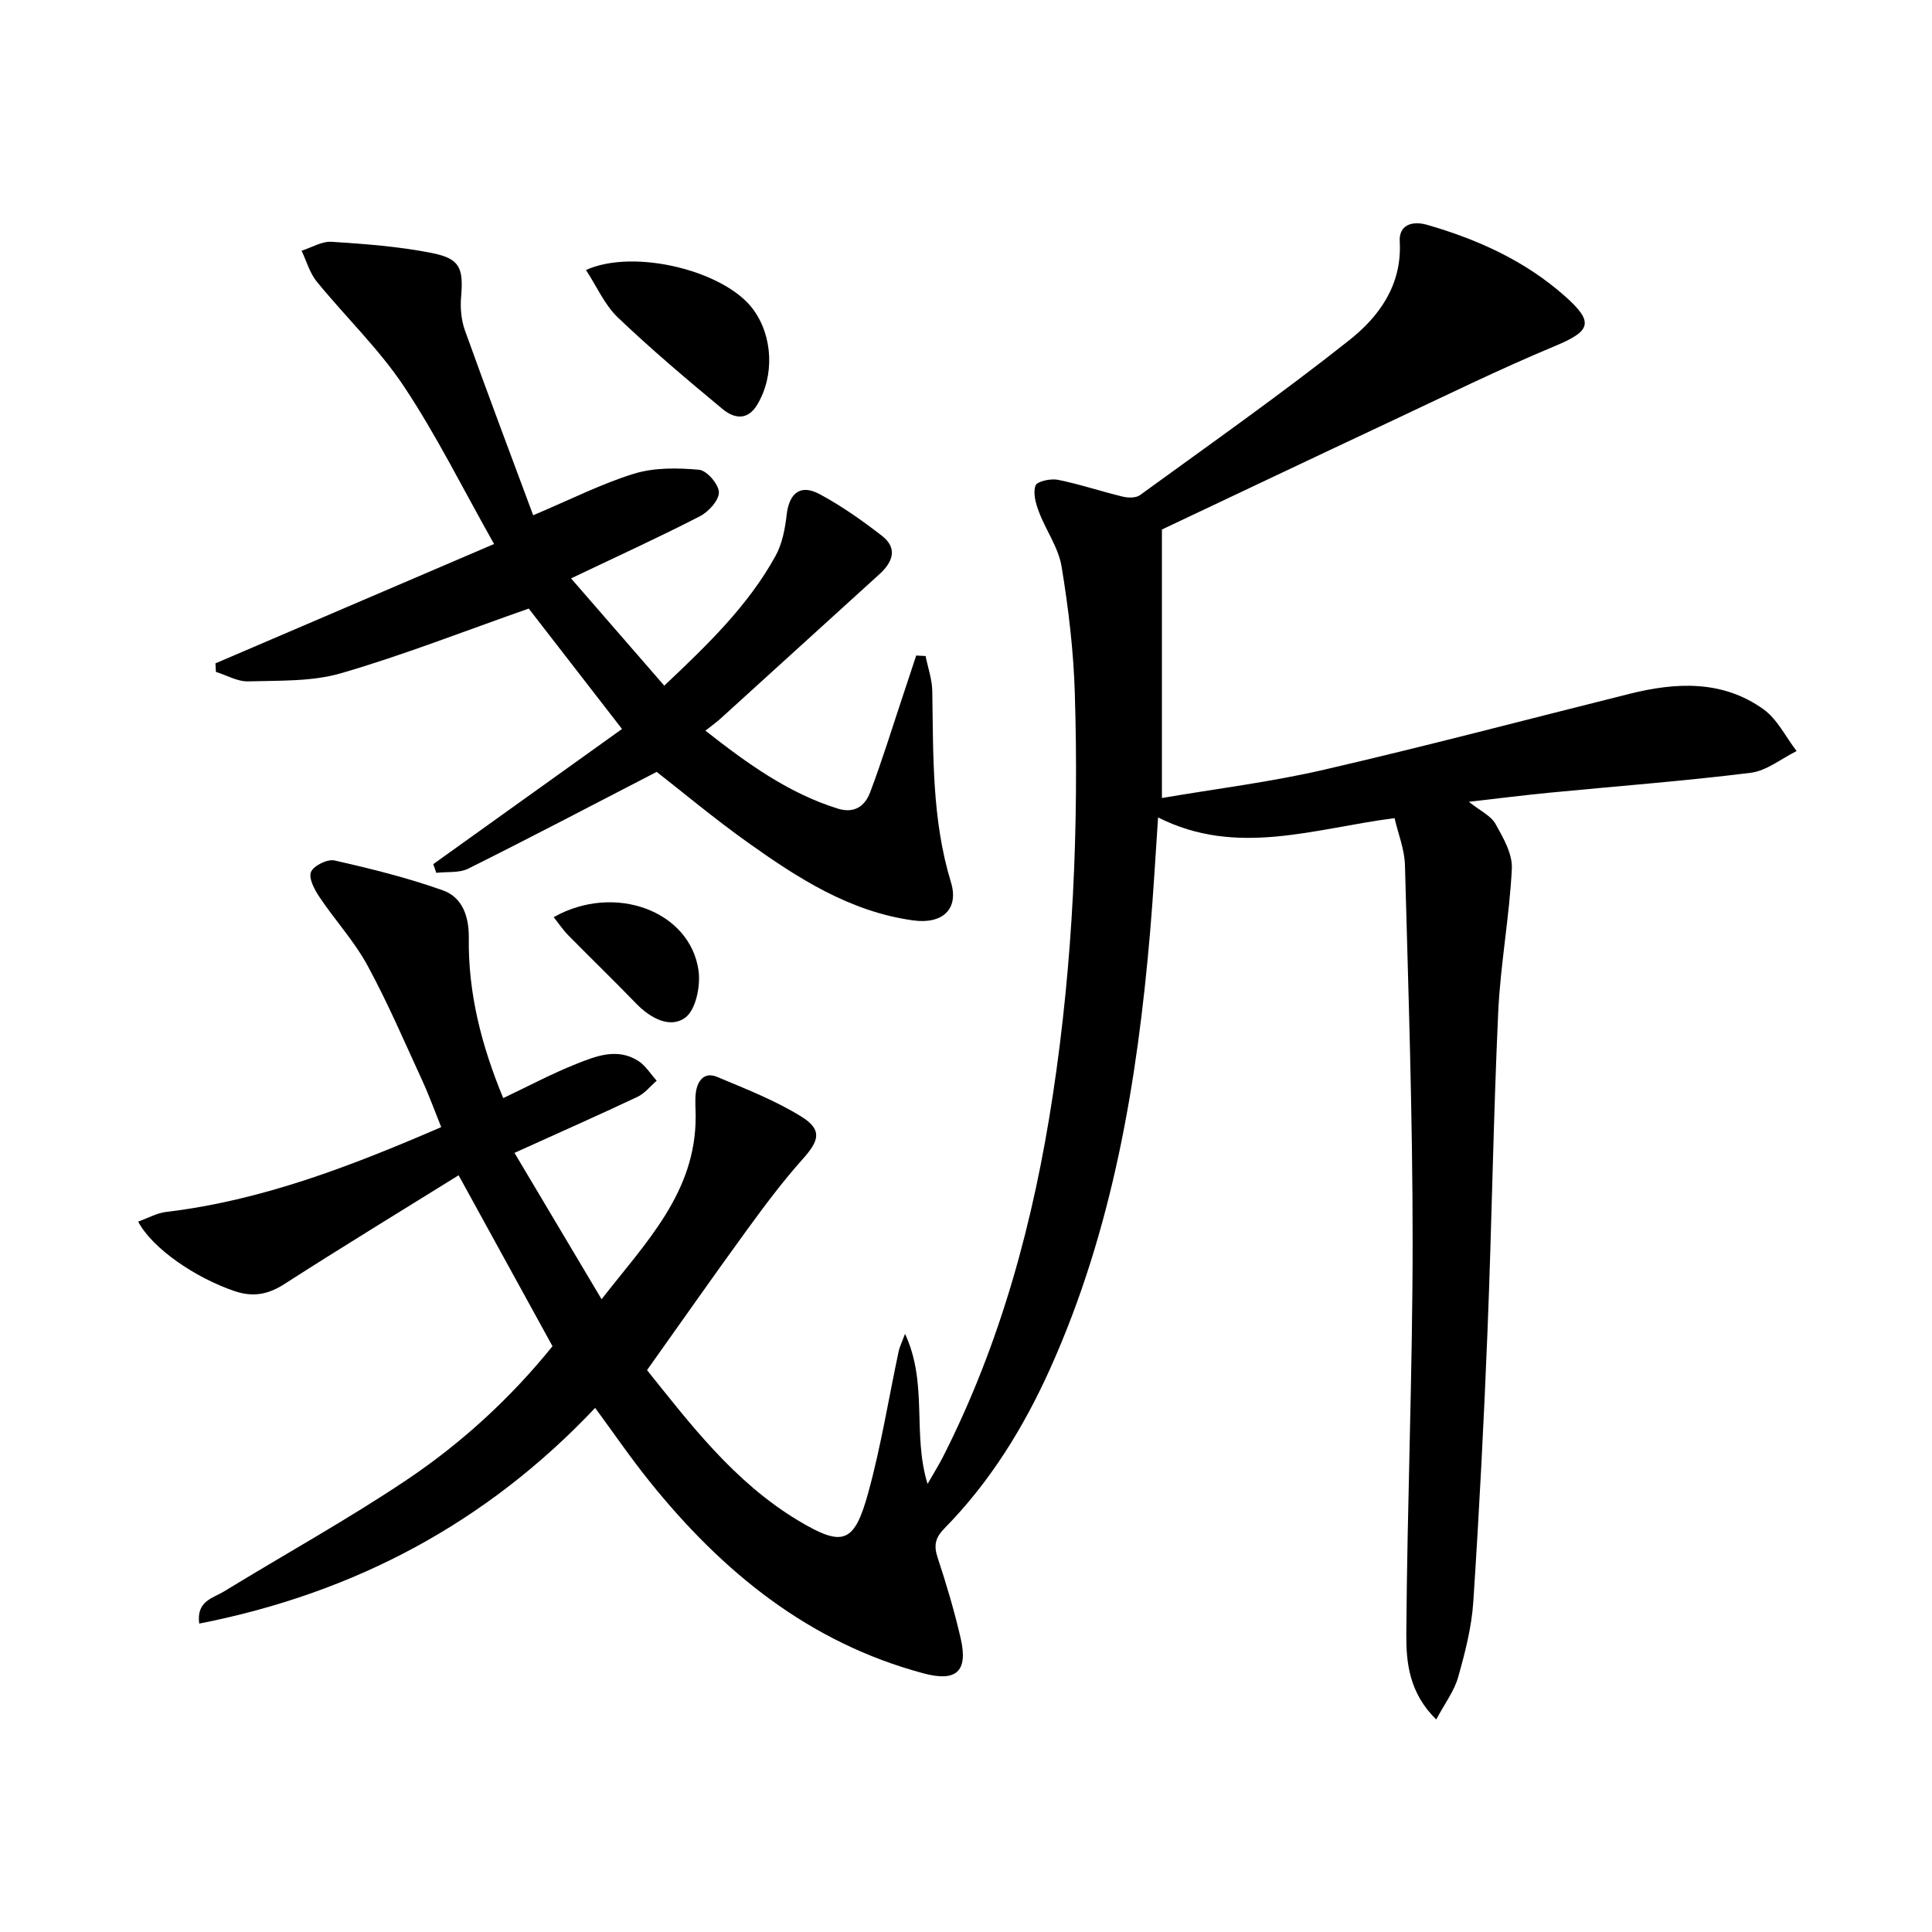
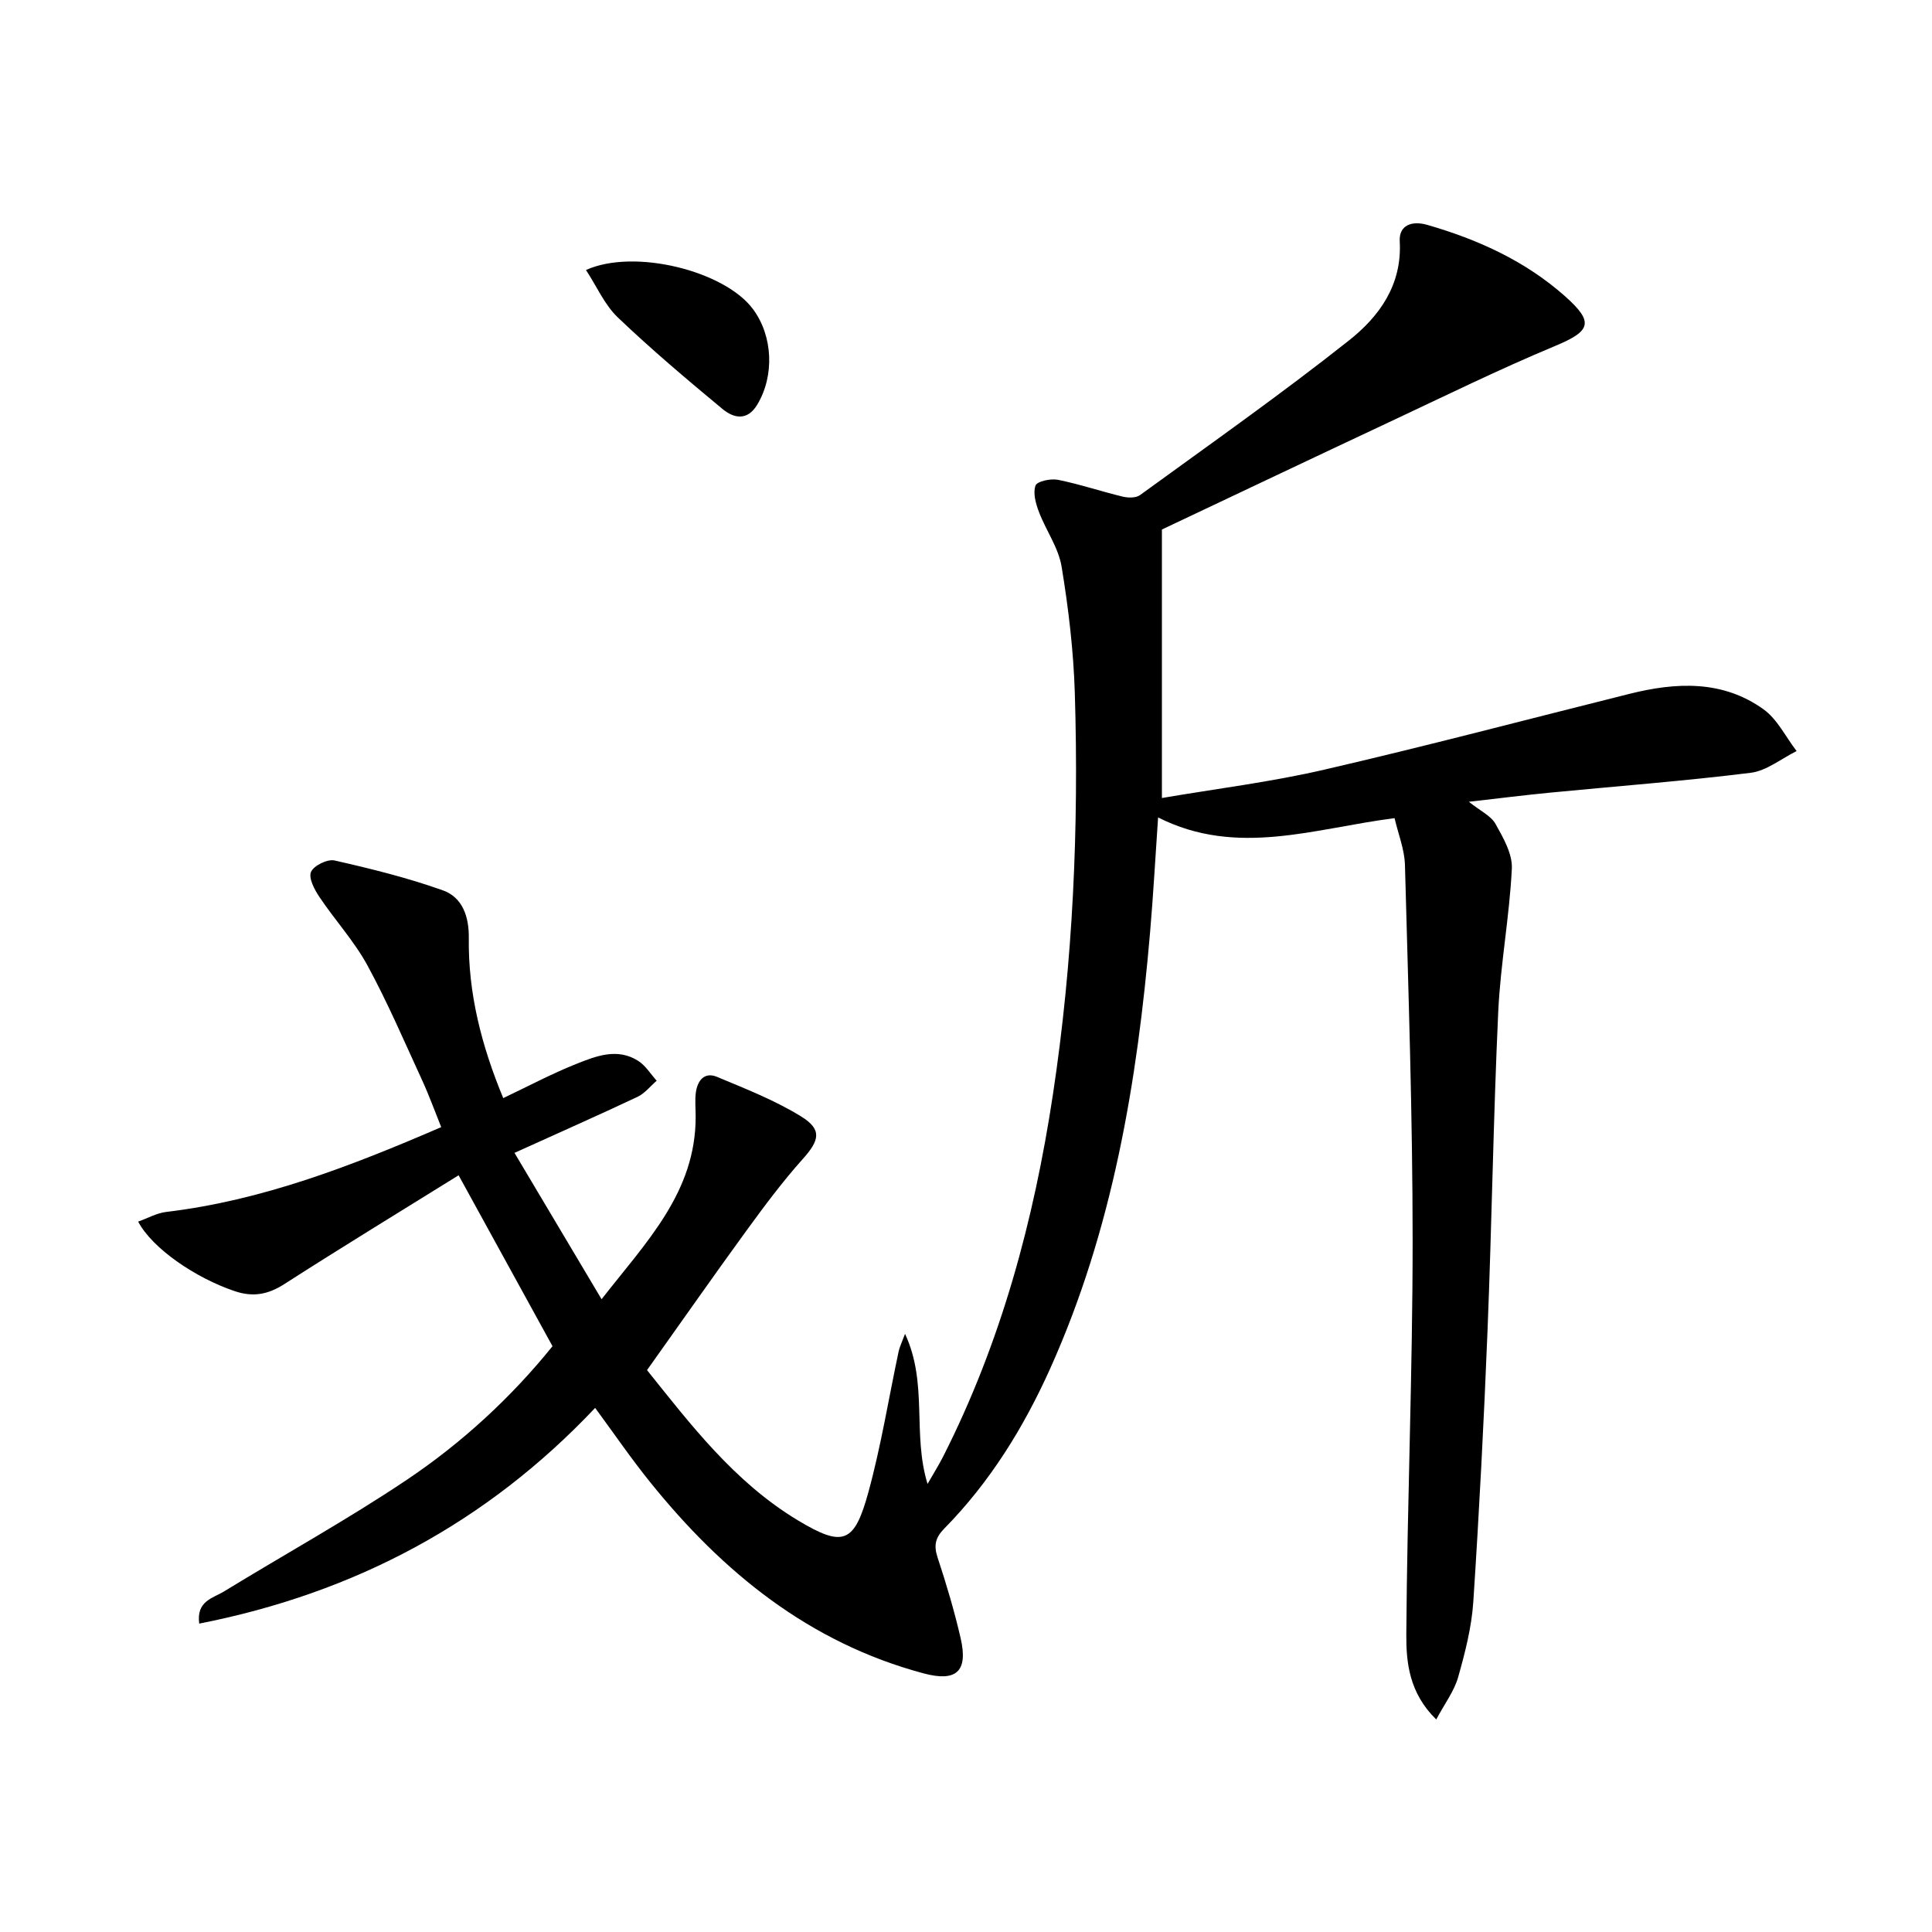
<svg xmlns="http://www.w3.org/2000/svg" enable-background="new 0 0 400 400" viewBox="0 0 400 400">
  <path d="m123.22 291.49c-22.44 23.77-49.75 38.33-81.97 44.66-.65-4.69 2.86-5.27 5.13-6.66 12.61-7.72 25.59-14.89 37.86-23.12 11.46-7.69 21.62-17.08 30.15-27.65-6.51-11.86-12.82-23.34-19.44-35.39-11.89 7.39-24.08 14.82-36.09 22.53-3.39 2.18-6.51 2.73-10.29 1.45-8.08-2.73-17.01-8.8-19.97-14.39 2-.71 3.85-1.77 5.8-2 19.85-2.37 38.21-9.46 56.95-17.56-1.36-3.37-2.52-6.59-3.94-9.68-3.68-7.99-7.15-16.12-11.35-23.83-2.74-5.02-6.72-9.35-9.92-14.13-1.03-1.53-2.29-3.91-1.75-5.19.55-1.31 3.4-2.71 4.87-2.38 7.56 1.71 15.14 3.59 22.44 6.19 4.07 1.45 5.42 5.47 5.36 9.87-.15 11.47 2.64 22.31 7.13 33.14 5.21-2.47 10.02-5.04 15.06-7.05 4.11-1.64 8.54-3.42 12.88-.66 1.53.97 2.57 2.72 3.83 4.11-1.31 1.13-2.46 2.62-3.97 3.34-8.22 3.87-16.53 7.55-25.47 11.6 6.13 10.3 11.79 19.81 18.03 30.3 9.32-11.94 19.51-22.15 19.48-37.82 0-1.67-.18-3.36.04-4.99.34-2.47 1.77-4.32 4.4-3.22 5.92 2.48 11.98 4.84 17.41 8.2 4.39 2.71 3.76 4.96.35 8.77-4.19 4.68-7.97 9.76-11.68 14.85-6.83 9.38-13.48 18.9-20.59 28.89 8.86 11.03 18.02 23.17 31.28 31.13 9.33 5.6 11.65 4.76 14.56-5.89 2.62-9.57 4.19-19.42 6.26-29.14.19-.88.61-1.71 1.32-3.61 4.79 10.31 1.47 20.67 4.66 31.07 1.27-2.22 2.33-3.9 3.23-5.67 11.99-23.65 18.78-48.87 22.73-74.98 4.17-27.55 5.37-55.27 4.53-83.07-.27-8.76-1.31-17.55-2.74-26.21-.65-3.93-3.25-7.5-4.7-11.34-.65-1.71-1.26-3.91-.69-5.44.33-.89 3.16-1.48 4.65-1.18 4.51.91 8.91 2.4 13.39 3.48 1.12.27 2.74.3 3.58-.31 14.51-10.55 29.19-20.88 43.25-32.01 6.25-4.94 11.04-11.47 10.53-20.53-.19-3.37 2.53-4.32 5.68-3.42 10.5 3.03 20.31 7.47 28.55 14.79 6.09 5.41 5.31 7.21-2.04 10.28-11.63 4.85-22.96 10.42-34.38 15.78-15.63 7.33-31.22 14.75-47.05 22.23v55.59c11.17-1.91 22.51-3.3 33.57-5.86 21.17-4.89 42.18-10.45 63.25-15.71 9.64-2.41 19.24-2.88 27.72 3.19 2.88 2.06 4.61 5.73 6.87 8.66-3.16 1.56-6.21 4.09-9.51 4.5-13.84 1.72-27.77 2.77-41.65 4.12-5.28.51-10.54 1.18-16.7 1.88 2.36 1.89 4.56 2.88 5.51 4.57 1.61 2.87 3.55 6.23 3.39 9.29-.49 9.91-2.36 19.76-2.82 29.67-1.01 21.94-1.33 43.91-2.21 65.86-.75 18.77-1.72 37.53-2.95 56.27-.35 5.25-1.7 10.5-3.14 15.59-.81 2.87-2.76 5.42-4.53 8.75-5.63-5.5-6.24-11.83-6.2-17.71.19-27.12 1.31-54.24 1.31-81.36 0-25.95-.89-51.9-1.59-77.85-.09-3.22-1.39-6.4-2.15-9.69-16.59 2.1-32.62 8.11-48.96-.15-.56 8.19-.99 15.95-1.65 23.69-2.66 31.09-7.76 61.63-20.67 90.37-5.49 12.22-12.46 23.51-21.89 33.11-1.91 1.94-2.28 3.51-1.44 6.06 1.82 5.51 3.48 11.09 4.78 16.74 1.57 6.87-.92 9.06-7.7 7.24-23.7-6.35-41.63-20.97-56.66-39.67-3.88-4.81-7.36-9.9-11.32-15.29z" />
-   <path d="m109.47 126c-13.45 4.71-25.97 9.64-38.84 13.38-6.07 1.77-12.8 1.5-19.24 1.69-2.21.07-4.46-1.27-6.69-1.96-.03-.59-.06-1.18-.09-1.77 18.9-8.09 37.8-16.19 57.68-24.71-6.45-11.43-11.9-22.47-18.66-32.63-5.18-7.78-12.1-14.4-18.05-21.7-1.46-1.79-2.12-4.24-3.14-6.39 2.08-.66 4.2-1.98 6.23-1.85 6.94.45 13.93.97 20.73 2.32 5.89 1.17 6.57 3.14 6.06 9.16-.19 2.26.04 4.74.8 6.87 4.58 12.76 9.36 25.44 14.13 38.27 7.8-3.29 14.18-6.55 20.93-8.62 4.2-1.28 8.99-1.2 13.43-.8 1.6.15 4.06 3.01 4.09 4.67.02 1.67-2.15 4.04-3.94 4.96-8.41 4.33-17.03 8.26-26.67 12.86 6.55 7.54 12.78 14.7 19.3 22.21 8.96-8.47 17.34-16.53 23.03-26.85 1.39-2.52 1.98-5.62 2.31-8.53.52-4.5 2.84-6.42 6.85-4.26 4.52 2.43 8.78 5.44 12.85 8.59 3.33 2.57 2.3 5.43-.48 7.96-10.97 9.96-21.92 19.94-32.89 29.89-.86.78-1.81 1.45-3.15 2.52 8.8 6.9 17.19 12.93 27.36 16.12 3.56 1.12 5.7-.58 6.75-3.38 2.51-6.64 4.59-13.43 6.84-20.17.9-2.71 1.79-5.42 2.69-8.13.65.03 1.29.07 1.94.1.49 2.43 1.35 4.84 1.39 7.28.22 13.29-.1 26.57 3.86 39.54 1.71 5.61-1.78 8.75-7.81 7.92-13.15-1.81-23.93-8.77-34.38-16.23-6.75-4.81-13.13-10.15-18.73-14.52-13.36 6.9-26.11 13.6-39.01 20.03-1.88.94-4.4.61-6.62.87-.21-.6-.42-1.2-.63-1.8 12.84-9.19 25.68-18.39 39.08-27.98-7.19-9.26-13.56-17.5-19.31-24.93z" />
+   <path d="m109.47 126z" />
  <path d="m121.32 55.9c10.01-4.52 28.7.18 34.57 8.09 4.16 5.6 4.48 13.82.89 19.79-2.07 3.45-4.9 2.8-7.19.9-7.39-6.13-14.75-12.34-21.69-18.97-2.74-2.62-4.36-6.43-6.58-9.81z" />
-   <path d="m114.63 189.89c12.61-7.12 28.31-1.28 30 11.11.43 3.17-.57 8.08-2.75 9.69-3.13 2.31-7.21.13-10.13-2.88-4.63-4.78-9.41-9.41-14.08-14.15-1.11-1.13-2-2.48-3.04-3.77z" />
</svg>